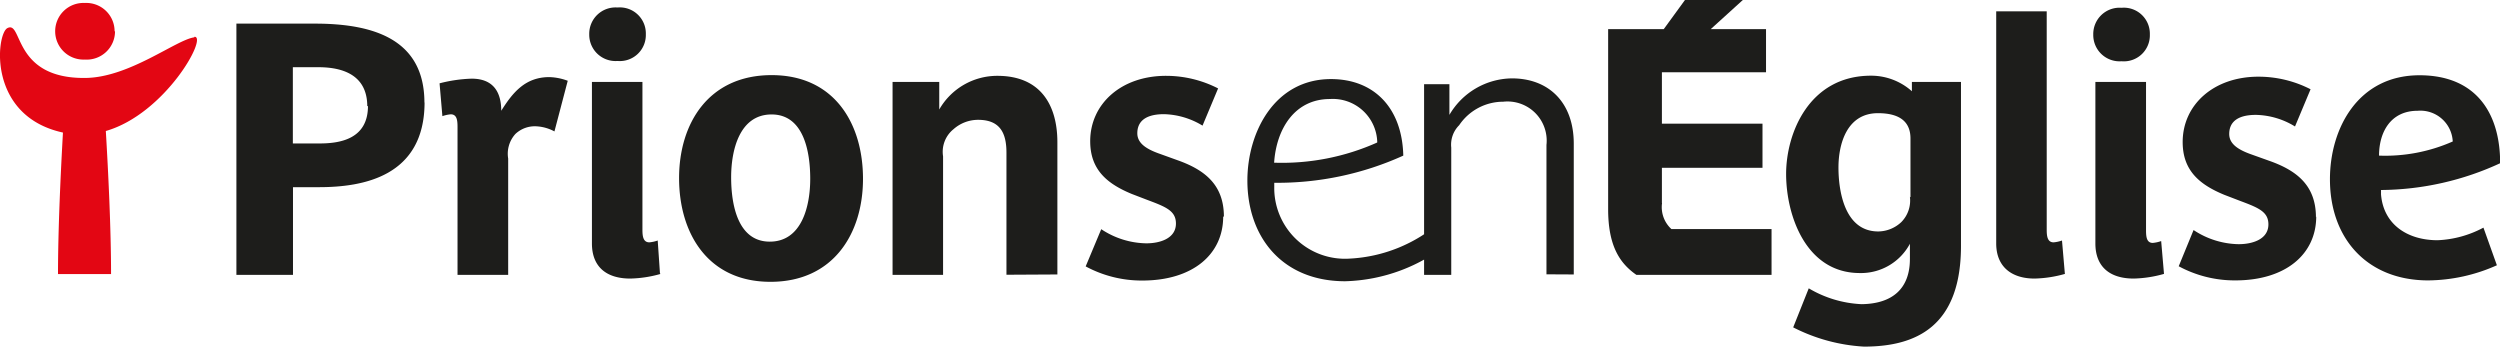
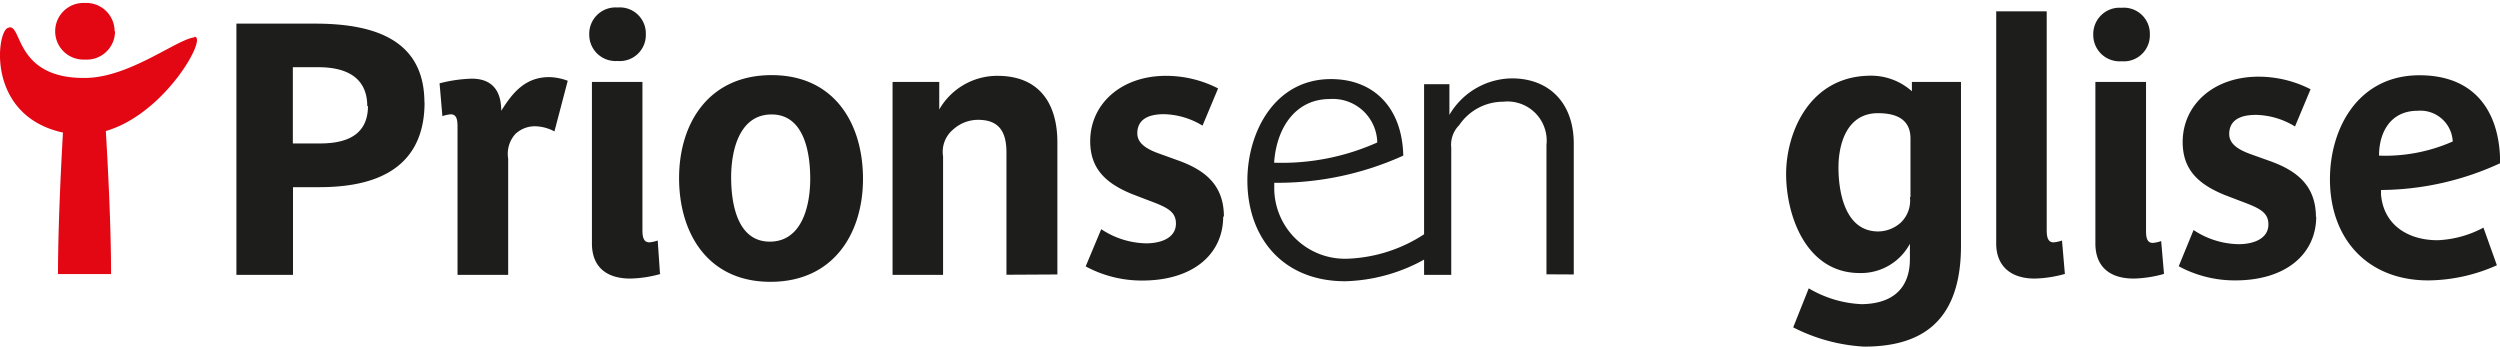
<svg xmlns="http://www.w3.org/2000/svg" id="Calque_1" data-name="Calque 1" viewBox="0 0 176.71 24.5">
  <defs>
    <style>.cls-1{fill:#e30613;}.cls-2{fill:#1d1d1b;}</style>
  </defs>
  <title>logo</title>
  <path class="cls-1" d="M13.73,2.64c-1.26.16-4.57,2.83-7.68,2.87C.83,5.58,1.63,1.36.5,2-.27,2.5-.87,8.21,4.45,9.37c-.16,2.83-.35,6.86-.35,10H7.85c0-3.21-.2-7.27-.37-10.11,4.2-1.21,7.24-6.7,6.26-6.66M8.1,2.22A2,2,0,0,0,6,.21a2,2,0,0,0-2.1,2,2,2,0,0,0,2.1,2,2,2,0,0,0,2.13-2" />
  <path class="cls-2" d="M30,7.26c0-4.47-3.57-5.59-7.74-5.59H16.71V19.43h4v-6.2h1.84c3.09,0,7.46-.74,7.46-6m-4,.26c0,2.32-1.94,2.65-3.42,2.65H20.7V4.75h1.79c1.33,0,3.47.31,3.47,2.76m14.17-1.8a4,4,0,0,0-1.3-.26c-1.69,0-2.58,1.07-3.4,2.38,0-1.23-.49-2.27-2.09-2.27a10.16,10.16,0,0,0-2.27.33l.2,2.32a2.43,2.43,0,0,1,.59-.13c.43,0,.48.41.48.89V19.43h3.58V11.21a2.08,2.08,0,0,1,.51-1.74,2,2,0,0,1,1.51-.54,3,3,0,0,1,1.25.36l.94-3.58Zm5.52-3.29a1.84,1.84,0,0,0-2-1.89,1.86,1.86,0,0,0-2,1.89,1.86,1.86,0,0,0,2,1.89,1.84,1.84,0,0,0,2-1.89m1,16.92L46.49,17a2.43,2.43,0,0,1-.59.13c-.43,0-.49-.41-.49-.89V5.79H41.84V17.21c0,1.63,1,2.48,2.71,2.48a8.43,8.43,0,0,0,2.15-.33M61,12.64c0-3.88-2-7.33-6.46-7.33S48,8.73,48,12.59s2,7.33,6.46,7.33S61,16.49,61,12.64m-3.73,0c0,1.92-.59,4.44-2.86,4.44s-2.73-2.63-2.73-4.55.59-4.44,2.86-4.44,2.73,2.63,2.73,4.54m17.47,6.77V10.06c0-2.65-1.2-4.7-4.24-4.7a4.72,4.72,0,0,0-4.11,2.38V5.79H63.09V19.43h3.57V11.05a2.05,2.05,0,0,1,.74-1.92,2.62,2.62,0,0,1,1.74-.66c1.56,0,2,.95,2,2.32v8.63Zm11.77-4.09c0-2.27-1.38-3.32-3.32-4L82,10.88c-.95-.33-1.61-.74-1.61-1.46s.43-1.35,1.89-1.35A5.49,5.49,0,0,1,85,8.88l1.1-2.63a8.06,8.06,0,0,0-3.68-.89c-3.19,0-5.36,2-5.36,4.62,0,2,1.17,3,2.94,3.73l1.12.43c1.28.48,2,.76,2,1.66,0,1.07-1.15,1.4-2.09,1.4a5.91,5.91,0,0,1-3.19-1l-1.1,2.63a8.33,8.33,0,0,0,4,1c3.58,0,5.72-1.86,5.72-4.52M99.19,11c-.08-3.4-2.09-5.41-5.11-5.41-4,0-5.91,3.77-5.91,7.17,0,4,2.47,7.12,6.91,7.12a12.14,12.14,0,0,0,7.41-2.78l-.66-1.43a10.57,10.57,0,0,1-6.44,2.61,5,5,0,0,1-5.32-5.08v-.28A21.55,21.55,0,0,0,99.19,11m-1.86-.92a16.49,16.49,0,0,1-7.27,1.42C90.22,9.09,91.53,7,94,7a3.14,3.14,0,0,1,3.35,3.06m13.89,9.34V10.16c0-2.94-1.79-4.62-4.37-4.62a5.18,5.18,0,0,0-4.42,2.58V5.95h-1.79V19.43h1.92v-9a1.94,1.94,0,0,1,.56-1.58,3.75,3.75,0,0,1,3.11-1.66,2.77,2.77,0,0,1,3.06,3.06v9.14Zm34.71-.08-.2-2.32a2.4,2.4,0,0,1-.59.13c-.43,0-.49-.41-.49-.89V.8h-3.57V17.21c0,1.63,1.07,2.48,2.71,2.48a8.44,8.44,0,0,0,2.15-.33m6-16.92a1.84,1.84,0,0,0-2-1.89,1.86,1.86,0,0,0-2,1.89,1.86,1.86,0,0,0,2,1.89,1.84,1.84,0,0,0,2-1.89m1,16.92-.2-2.32a2.42,2.42,0,0,1-.59.13c-.43,0-.48-.41-.48-.89V5.79h-3.58V17.21c0,1.63,1,2.48,2.71,2.48a8.44,8.44,0,0,0,2.14-.33m10.74-4c0-2.27-1.38-3.32-3.32-4l-1.2-.43c-.95-.33-1.61-.74-1.61-1.46s.43-1.35,1.89-1.35a5.48,5.48,0,0,1,2.76.82l1.1-2.63a8.06,8.06,0,0,0-3.68-.89c-3.19,0-5.36,2-5.36,4.62,0,2,1.17,3,2.94,3.73l1.12.43c1.28.48,2,.76,2,1.66,0,1.07-1.15,1.4-2.1,1.4a5.92,5.92,0,0,1-3.19-1L154,18.82a8.33,8.33,0,0,0,4,1c3.57,0,5.72-1.86,5.72-4.52m13-3.78c0-3.47-1.66-6.2-5.7-6.2-4.34,0-6.33,3.75-6.33,7.35,0,4.24,2.68,7.15,6.95,7.15a12.09,12.09,0,0,0,4.85-1.07l-.95-2.66a7.51,7.51,0,0,1-3.24.89c-2.14,0-3.83-1.12-4-3.24,0-.13,0-.18,0-.31a20.38,20.38,0,0,0,8.48-1.92M173.37,10A11.8,11.8,0,0,1,168.16,11c0-1.66.82-3.17,2.73-3.17A2.29,2.29,0,0,1,173.37,10" />
-   <path class="cls-2" d="M117.47,14.35V11.86h7.11V8.74h-7.11V5.11h7.36V2.06h-3.91L123.19,0h-4.09l-1.5,2.06h-3.93V14.78c0,2.53.77,3.8,2,4.65h9.55V16.19h-7.08a2.1,2.1,0,0,1-.66-1.84" />
  <path class="cls-2" d="M135,18.3c0,2.08-1.21,3.17-3.41,3.2a8,8,0,0,1-3.74-1.12l-1.1,2.76a12.52,12.52,0,0,0,5,1.36c3.68,0,6.92-1.41,6.86-7.29V5.79h-3.47v.66a4.33,4.33,0,0,0-2.89-1.1c-4.37,0-6,4.06-6,6.95s1.38,7,5.21,7A3.92,3.92,0,0,0,135,17.23V18.3Zm0-4.39a2.16,2.16,0,0,1-.61,1.79,2.41,2.41,0,0,1-1.63.66c-2.38,0-2.81-2.86-2.81-4.52S130.54,8,132.74,8c1.74,0,2.3.77,2.3,1.79v4.16Z" />
</svg>